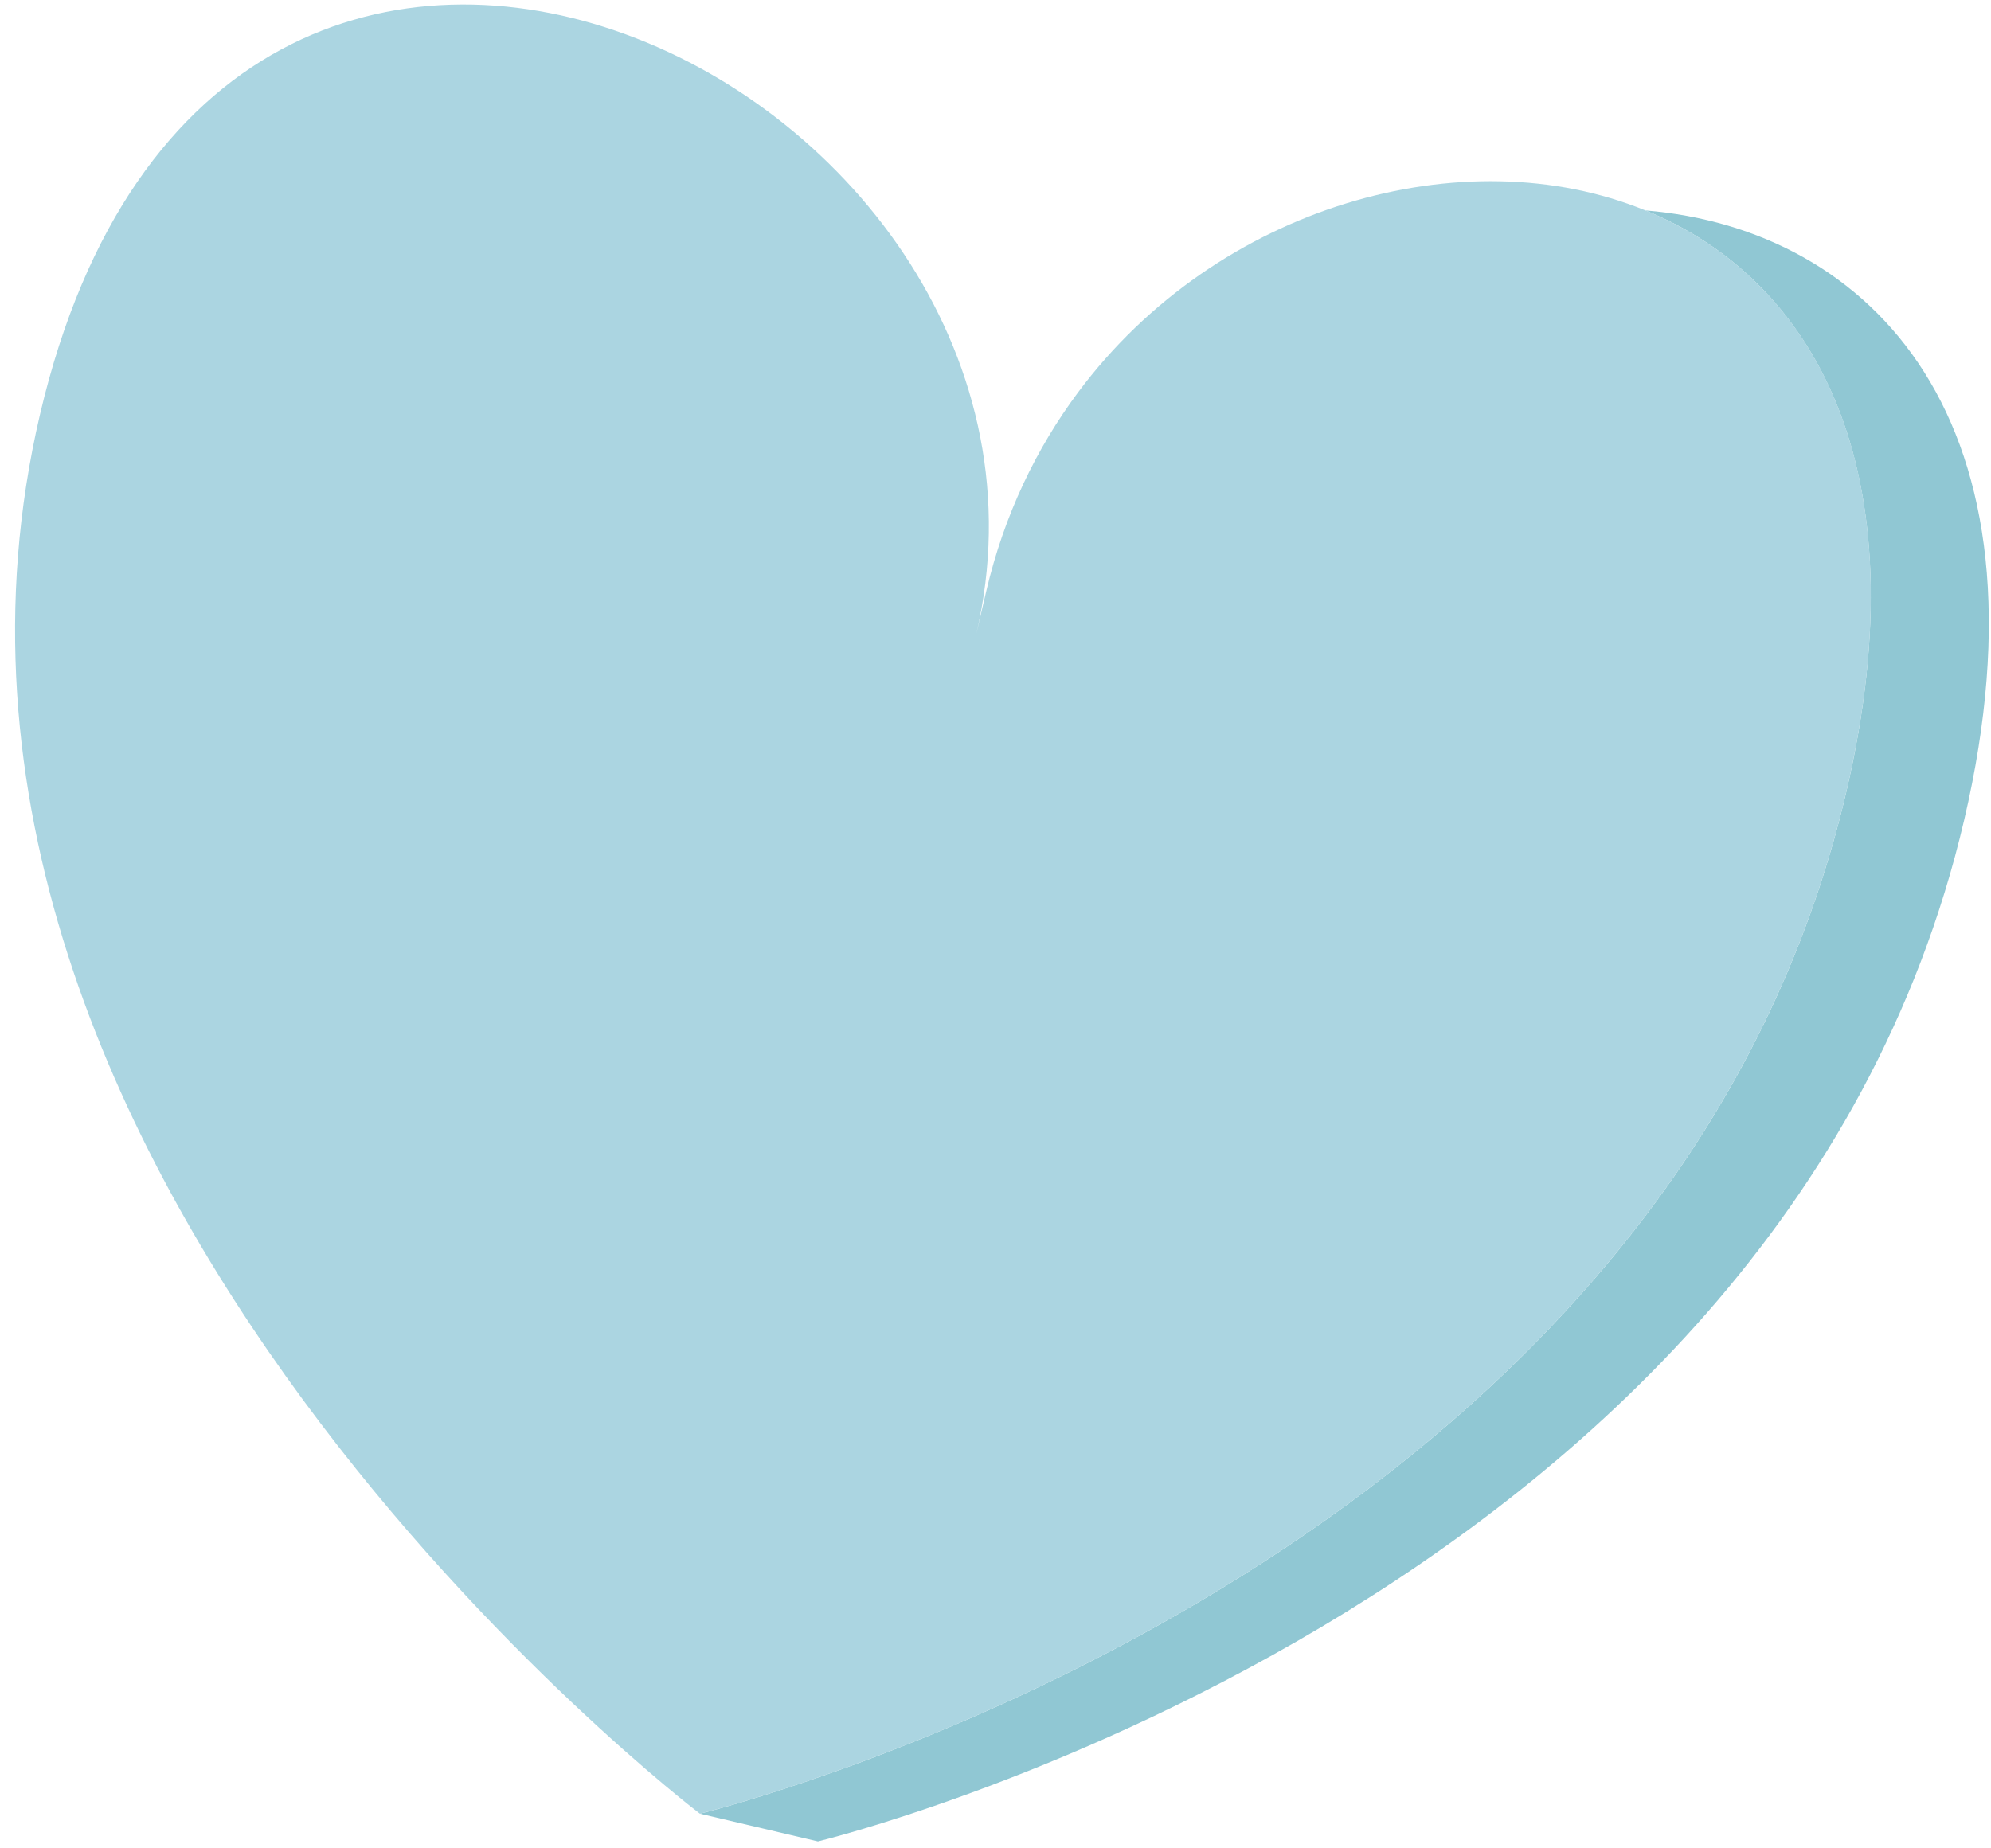
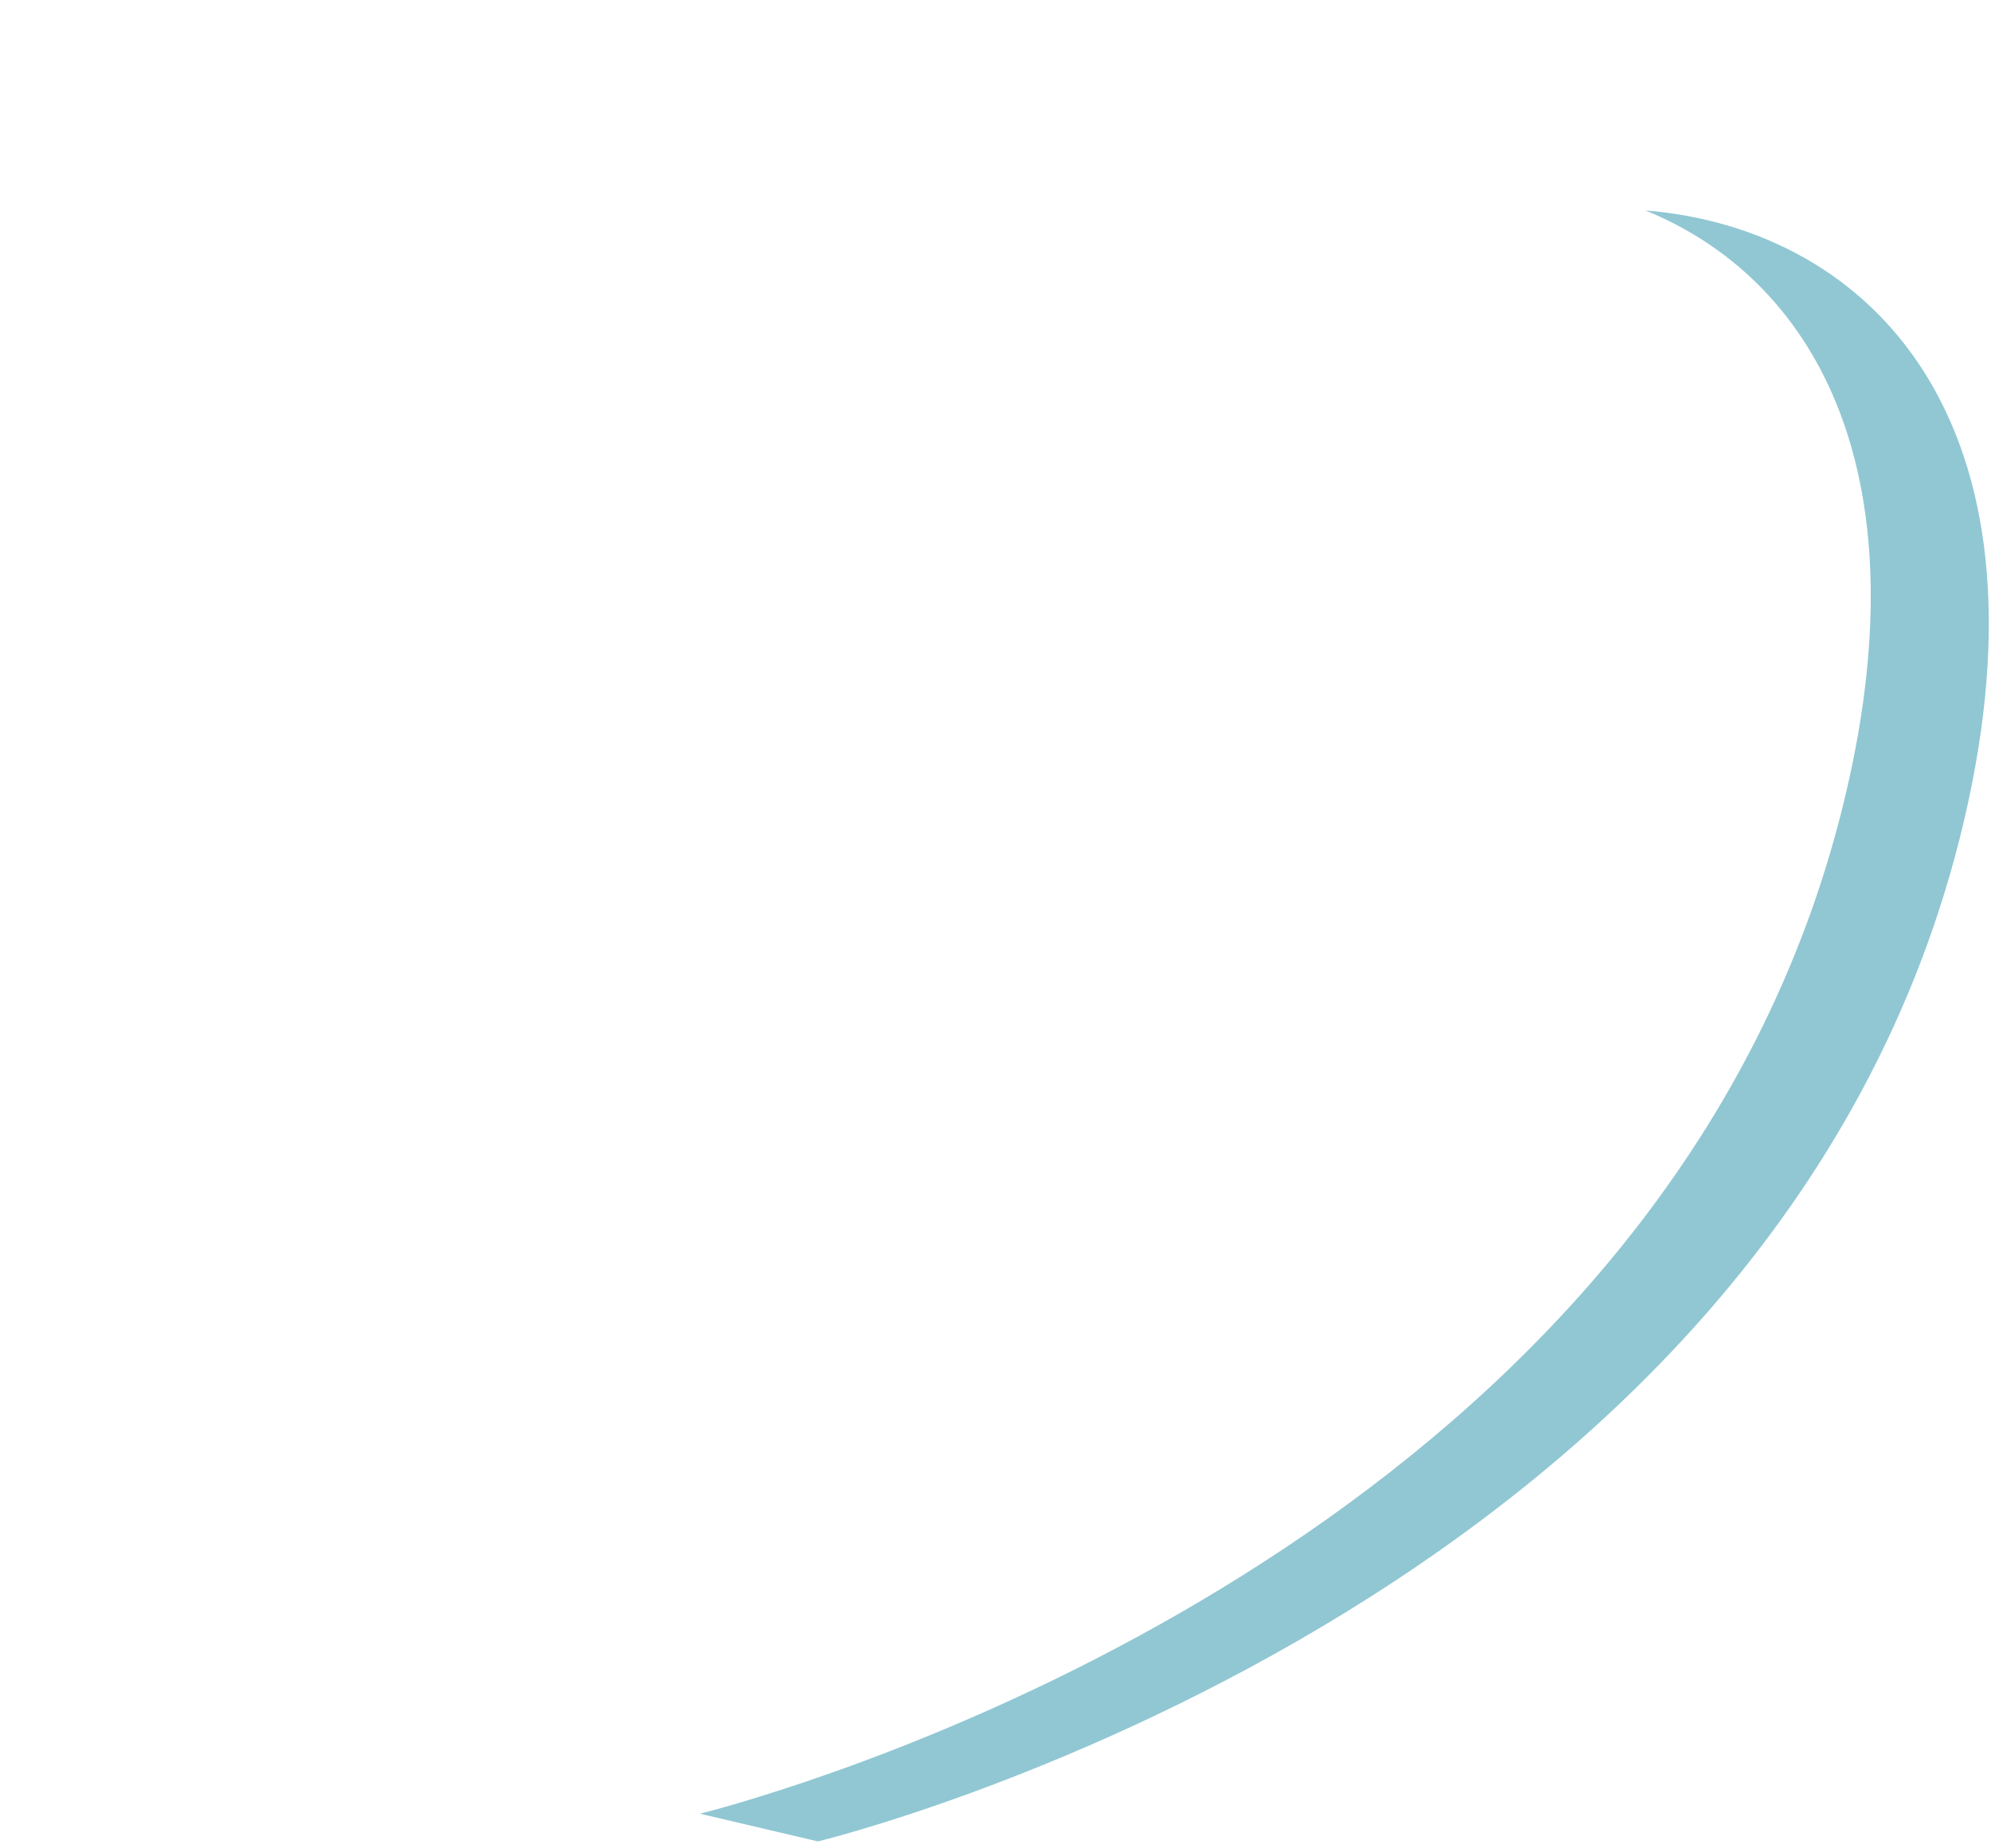
<svg xmlns="http://www.w3.org/2000/svg" width="112" height="104" viewBox="0 0 112 104" fill="none">
  <path d="M110.491 46.14C100.081 90.57 46.011 103.61 46.011 103.61L39.371 102.05C39.371 102.05 40.671 101.74 42.891 101.04C55.051 97.27 95.051 82.15 103.851 44.59C108.151 26.22 101.901 15.65 92.561 11.84C105.231 12.88 115.751 23.66 110.491 46.14Z" fill="#90C7D3" />
-   <path d="M103.85 44.59C95.05 82.15 55.05 97.27 42.89 101.04C40.66 101.74 39.37 102.05 39.37 102.05C39.37 102.05 -7.79 66.2 2.25 23.32C7.3 1.78 22.38 -2.77 35.22 1.94C47.95 6.6 58.5 20.36 54.92 35.66L55.48 33.26C56.49 28.96 58.3 25.22 60.65 22.07C68.49 11.55 82.37 7.67 92.56 11.84C101.91 15.65 108.16 26.22 103.85 44.59Z" fill="#ABD5E1" />
</svg>